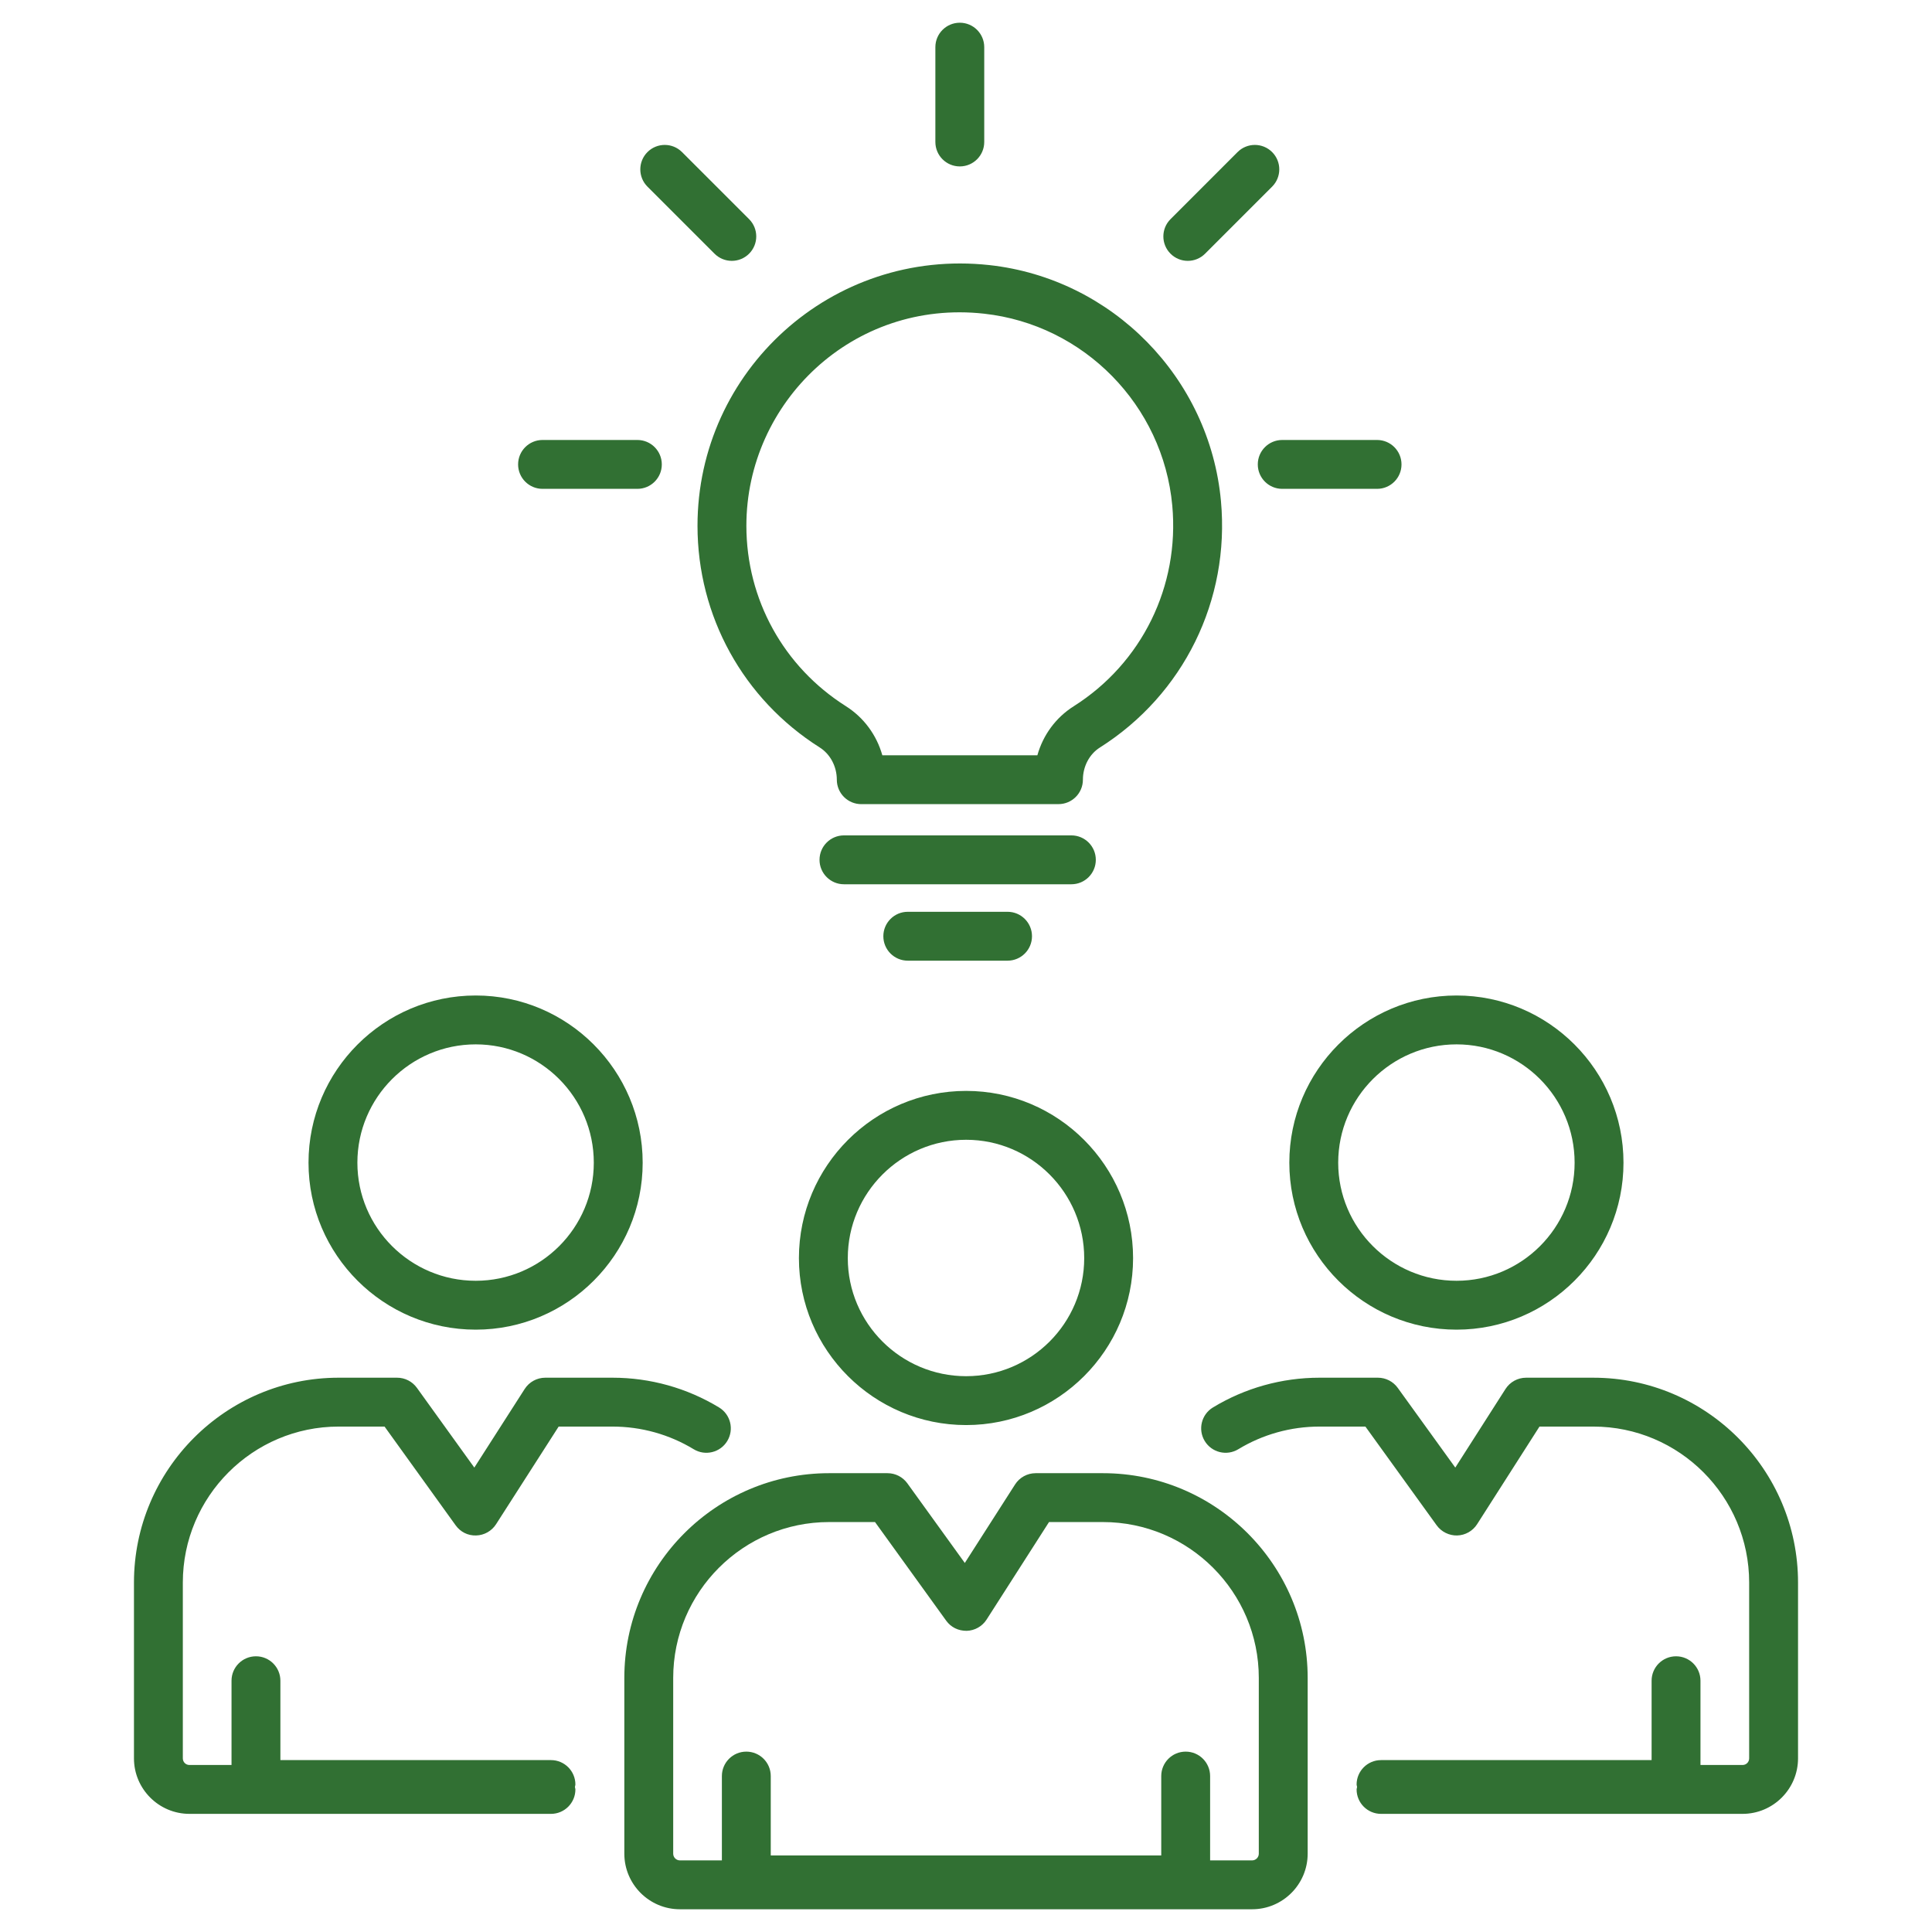
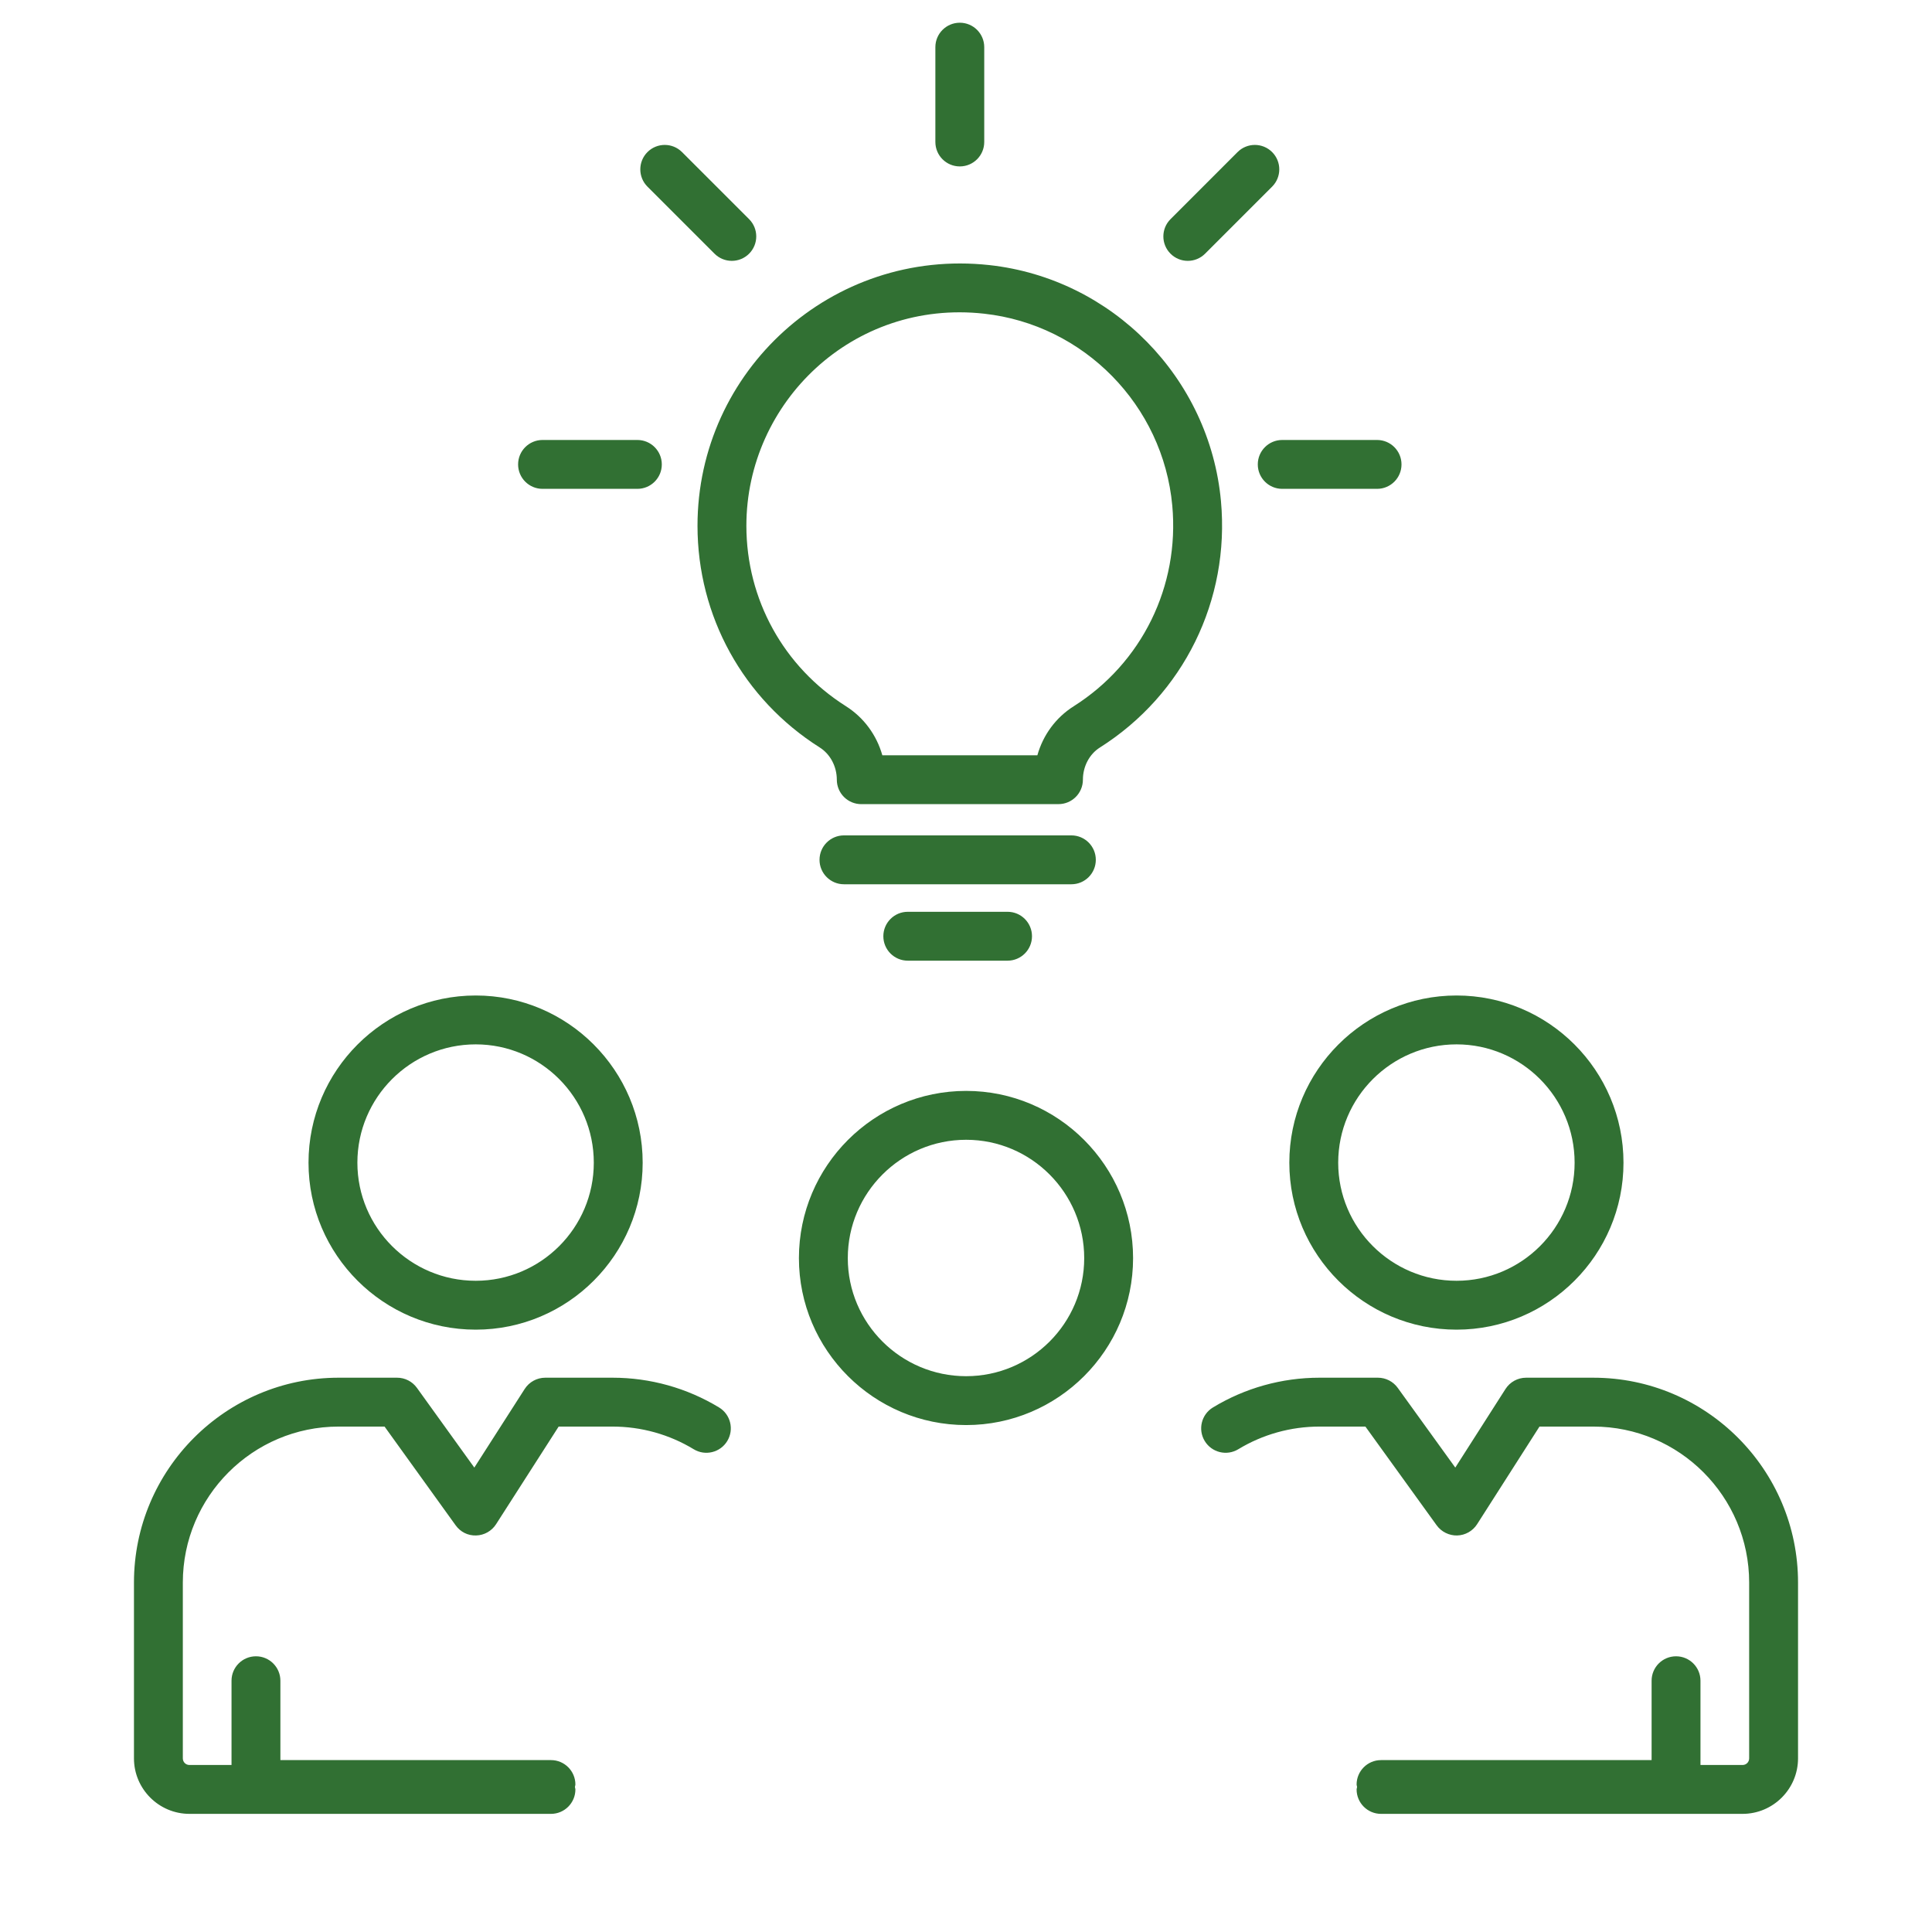
<svg xmlns="http://www.w3.org/2000/svg" width="331" height="331" viewBox="0 0 331 331" fill="none">
  <path d="M22.951 271.139V301.249C22.951 306.494 27.22 310.761 32.463 310.761H94.393C96.706 310.761 98.58 308.886 98.58 306.574C98.58 306.425 98.511 306.3 98.495 306.155C98.51 306.01 98.58 305.885 98.58 305.736C98.58 303.424 96.706 301.549 94.393 301.549H48.038V287.951C48.038 285.638 46.164 283.764 43.852 283.764C41.539 283.764 39.665 285.638 39.665 287.951V302.387H32.462C31.824 302.387 31.323 301.886 31.323 301.248V271.138C31.323 256.4 43.298 244.409 58.017 244.409H65.886L78.064 261.326C78.875 262.449 80.138 263.11 81.577 263.064C82.96 263.027 84.239 262.305 84.988 261.138L95.71 244.409H104.944C109.857 244.409 114.665 245.751 118.848 248.29C120.814 249.488 123.398 248.865 124.599 246.883C125.799 244.907 125.171 242.332 123.192 241.132C117.7 237.798 111.391 236.035 104.944 236.035H93.42C91.994 236.035 90.666 236.761 89.894 237.963L81.263 251.434L71.43 237.775C70.642 236.683 69.379 236.035 68.032 236.035H58.017C38.681 236.036 22.951 251.783 22.951 271.139ZM52.856 199.201C52.856 214.971 65.707 227.803 81.506 227.803C97.275 227.803 110.106 214.972 110.106 199.201C110.106 183.404 97.275 170.553 81.506 170.553C65.707 170.553 52.856 183.404 52.856 199.201ZM81.506 178.926C92.659 178.926 101.733 188.021 101.733 199.201C101.733 210.354 92.659 219.429 81.506 219.429C70.326 219.429 61.229 210.354 61.229 199.201C61.23 188.021 70.326 178.926 81.506 178.926ZM236.607 310.761H298.538C303.781 310.761 308.049 306.494 308.049 301.249V271.139C308.049 251.784 292.32 236.036 272.982 236.036H261.458C260.029 236.036 258.701 236.764 257.929 237.969L249.327 251.433L239.466 237.773C238.678 236.682 237.415 236.035 236.07 236.035H226.055C219.608 236.035 213.299 237.798 207.807 241.133C205.828 242.332 205.2 244.908 206.4 246.883C207.6 248.859 210.175 249.489 212.15 248.29C216.334 245.752 221.142 244.409 226.055 244.409H233.928L246.141 261.33C246.953 262.455 248.306 263.102 249.654 263.065C251.041 263.025 252.316 262.303 253.066 261.133L263.751 244.409H272.982C287.701 244.409 299.675 256.4 299.675 271.139V301.249C299.675 301.887 299.175 302.387 298.537 302.387H291.334V287.951C291.334 285.639 289.46 283.765 287.148 283.765C284.835 283.765 282.961 285.639 282.961 287.951V301.55H236.607C234.294 301.55 232.42 303.424 232.42 305.737C232.42 305.885 232.489 306.011 232.505 306.156C232.49 306.301 232.42 306.426 232.42 306.575C232.42 308.886 234.294 310.761 236.607 310.761ZM249.544 227.803C265.313 227.803 278.144 214.972 278.144 199.201C278.144 183.404 265.313 170.553 249.544 170.553C233.746 170.553 220.894 183.404 220.894 199.201C220.894 214.972 233.745 227.803 249.544 227.803ZM249.544 178.926C260.697 178.926 269.771 188.021 269.771 199.201C269.771 210.354 260.697 219.429 249.544 219.429C238.364 219.429 229.267 210.354 229.267 199.201C229.267 188.021 238.363 178.926 249.544 178.926ZM165.525 244.149C181.294 244.149 194.125 231.319 194.125 215.549C194.125 199.752 181.294 186.899 165.525 186.899C149.727 186.899 136.875 199.752 136.875 215.549C136.875 231.319 149.727 244.149 165.525 244.149ZM165.525 195.273C176.678 195.273 185.752 204.369 185.752 215.549C185.752 226.703 176.678 235.776 165.525 235.776C154.345 235.776 145.248 226.703 145.248 215.549C145.248 204.369 154.345 195.273 165.525 195.273ZM140.44 128.061C142.246 129.204 143.368 131.32 143.368 133.584C143.368 134.694 143.809 135.759 144.594 136.544C145.379 137.329 146.446 137.77 147.554 137.77L181.342 137.767C183.655 137.767 185.529 135.893 185.529 133.581C185.529 131.315 186.638 129.207 188.427 128.076C202.786 118.994 210.738 102.813 209.18 85.847C207.244 64.736 190.559 47.732 169.512 45.418C142.483 42.456 119.5 63.566 119.5 90.075C119.5 105.569 127.33 119.769 140.44 128.061ZM168.596 53.742C185.706 55.622 199.267 69.447 200.84 86.612C202.109 100.431 195.636 113.608 183.953 120.999C180.881 122.94 178.703 125.931 177.728 129.397H151.166C150.187 125.933 148.002 122.937 144.918 120.984C134.245 114.235 127.873 102.68 127.873 90.074C127.873 68.926 146.13 51.254 168.596 53.742ZM160.252 8.079V24.325C160.252 26.638 162.126 28.512 164.439 28.512C166.751 28.512 168.625 26.638 168.625 24.325V8.079C168.625 5.767 166.751 3.893 164.439 3.893C162.126 3.893 160.252 5.767 160.252 8.079ZM217.947 26.055C216.311 24.42 213.662 24.42 212.026 26.055L200.54 37.545C198.904 39.18 198.904 41.831 200.54 43.465C202.175 45.101 204.824 45.101 206.46 43.465L217.947 31.977C219.582 30.34 219.582 27.69 217.947 26.055ZM219.677 83.752H235.927C238.239 83.752 240.113 81.878 240.113 79.566C240.113 77.253 238.239 75.379 235.927 75.379H219.677C217.365 75.379 215.491 77.253 215.491 79.566C215.491 81.878 217.365 83.752 219.677 83.752ZM113.384 79.566C113.384 77.253 111.51 75.379 109.197 75.379H92.951C90.638 75.379 88.764 77.253 88.764 79.566C88.764 81.878 90.638 83.752 92.951 83.752H109.197C111.51 83.752 113.384 81.878 113.384 79.566ZM128.338 43.465C129.974 41.83 129.974 39.179 128.338 37.545L116.848 26.056C115.212 24.42 112.563 24.42 110.927 26.056C109.292 27.692 109.292 30.342 110.927 31.977L122.418 43.465C124.053 45.101 126.703 45.1 128.338 43.465ZM187.74 147.31C187.74 144.997 185.866 143.123 183.554 143.123H144.591C142.279 143.123 140.405 144.997 140.405 147.31C140.405 149.622 142.279 151.497 144.591 151.497H183.554C185.866 151.497 187.74 149.622 187.74 147.31ZM155.525 156.213C153.213 156.213 151.339 158.088 151.339 160.4C151.339 162.712 153.213 164.587 155.525 164.587H172.619C174.932 164.587 176.806 162.712 176.806 160.4C176.806 158.088 174.932 156.213 172.619 156.213H155.525Z" fill="#317033" />
-   <path d="M224.037 317.58V287.475C224.037 268.131 208.301 252.393 188.957 252.393H177.434C176.008 252.393 174.677 253.121 173.908 254.323L165.296 267.774L155.451 254.13C154.662 253.039 153.4 252.393 152.055 252.393H142.043C122.699 252.393 106.963 268.131 106.963 287.474V317.579C106.963 322.832 111.235 327.105 116.488 327.105H214.512C219.765 327.106 224.037 322.832 224.037 317.58ZM115.336 317.58V287.475C115.336 272.748 127.317 260.766 142.043 260.766H149.913L162.107 277.666C162.918 278.789 164.174 279.414 165.62 279.401C167.003 279.361 168.279 278.64 169.028 277.472L179.723 260.766H188.957C203.683 260.766 215.664 272.748 215.664 287.475V317.58C215.664 318.216 215.148 318.732 214.513 318.732H207.323V304.283C207.323 301.971 205.449 300.097 203.136 300.097C200.824 300.097 198.95 301.971 198.95 304.283V317.887H132.05V304.283C132.05 301.971 130.176 300.097 127.864 300.097C125.551 300.097 123.677 301.971 123.677 304.283V318.732H116.488C115.853 318.732 115.336 318.216 115.336 317.58Z" fill="#317033" />
</svg>